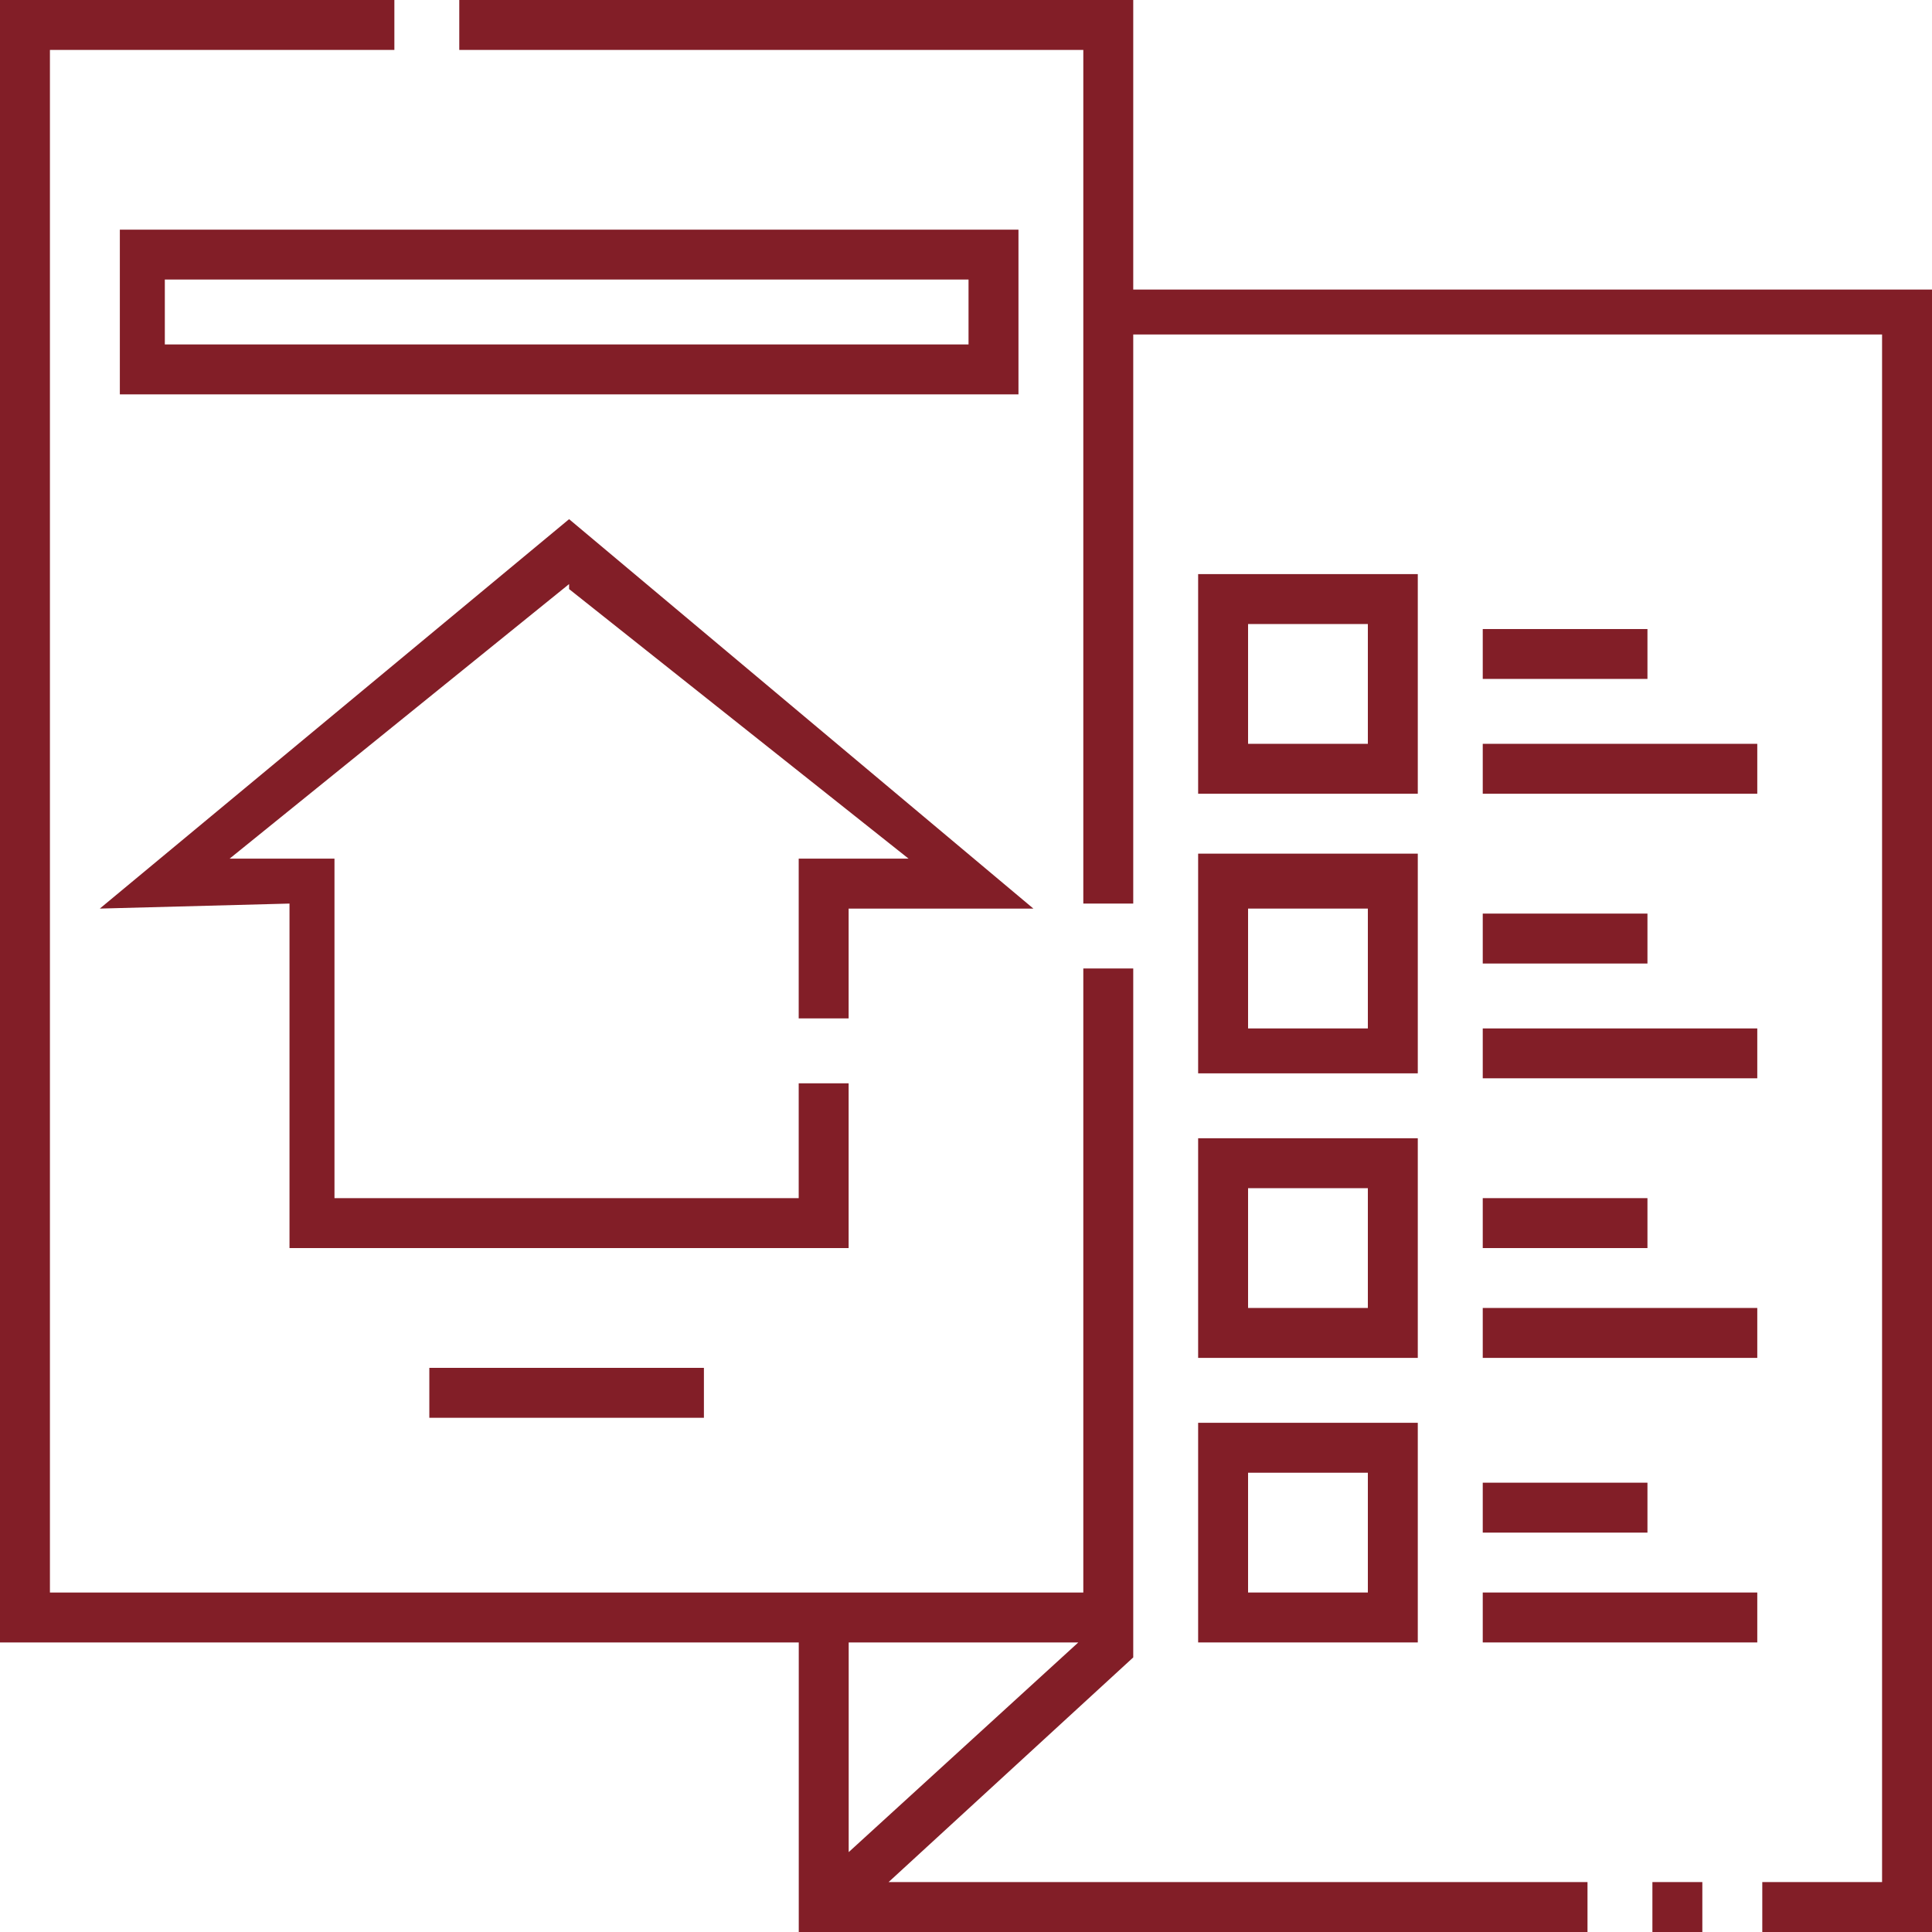
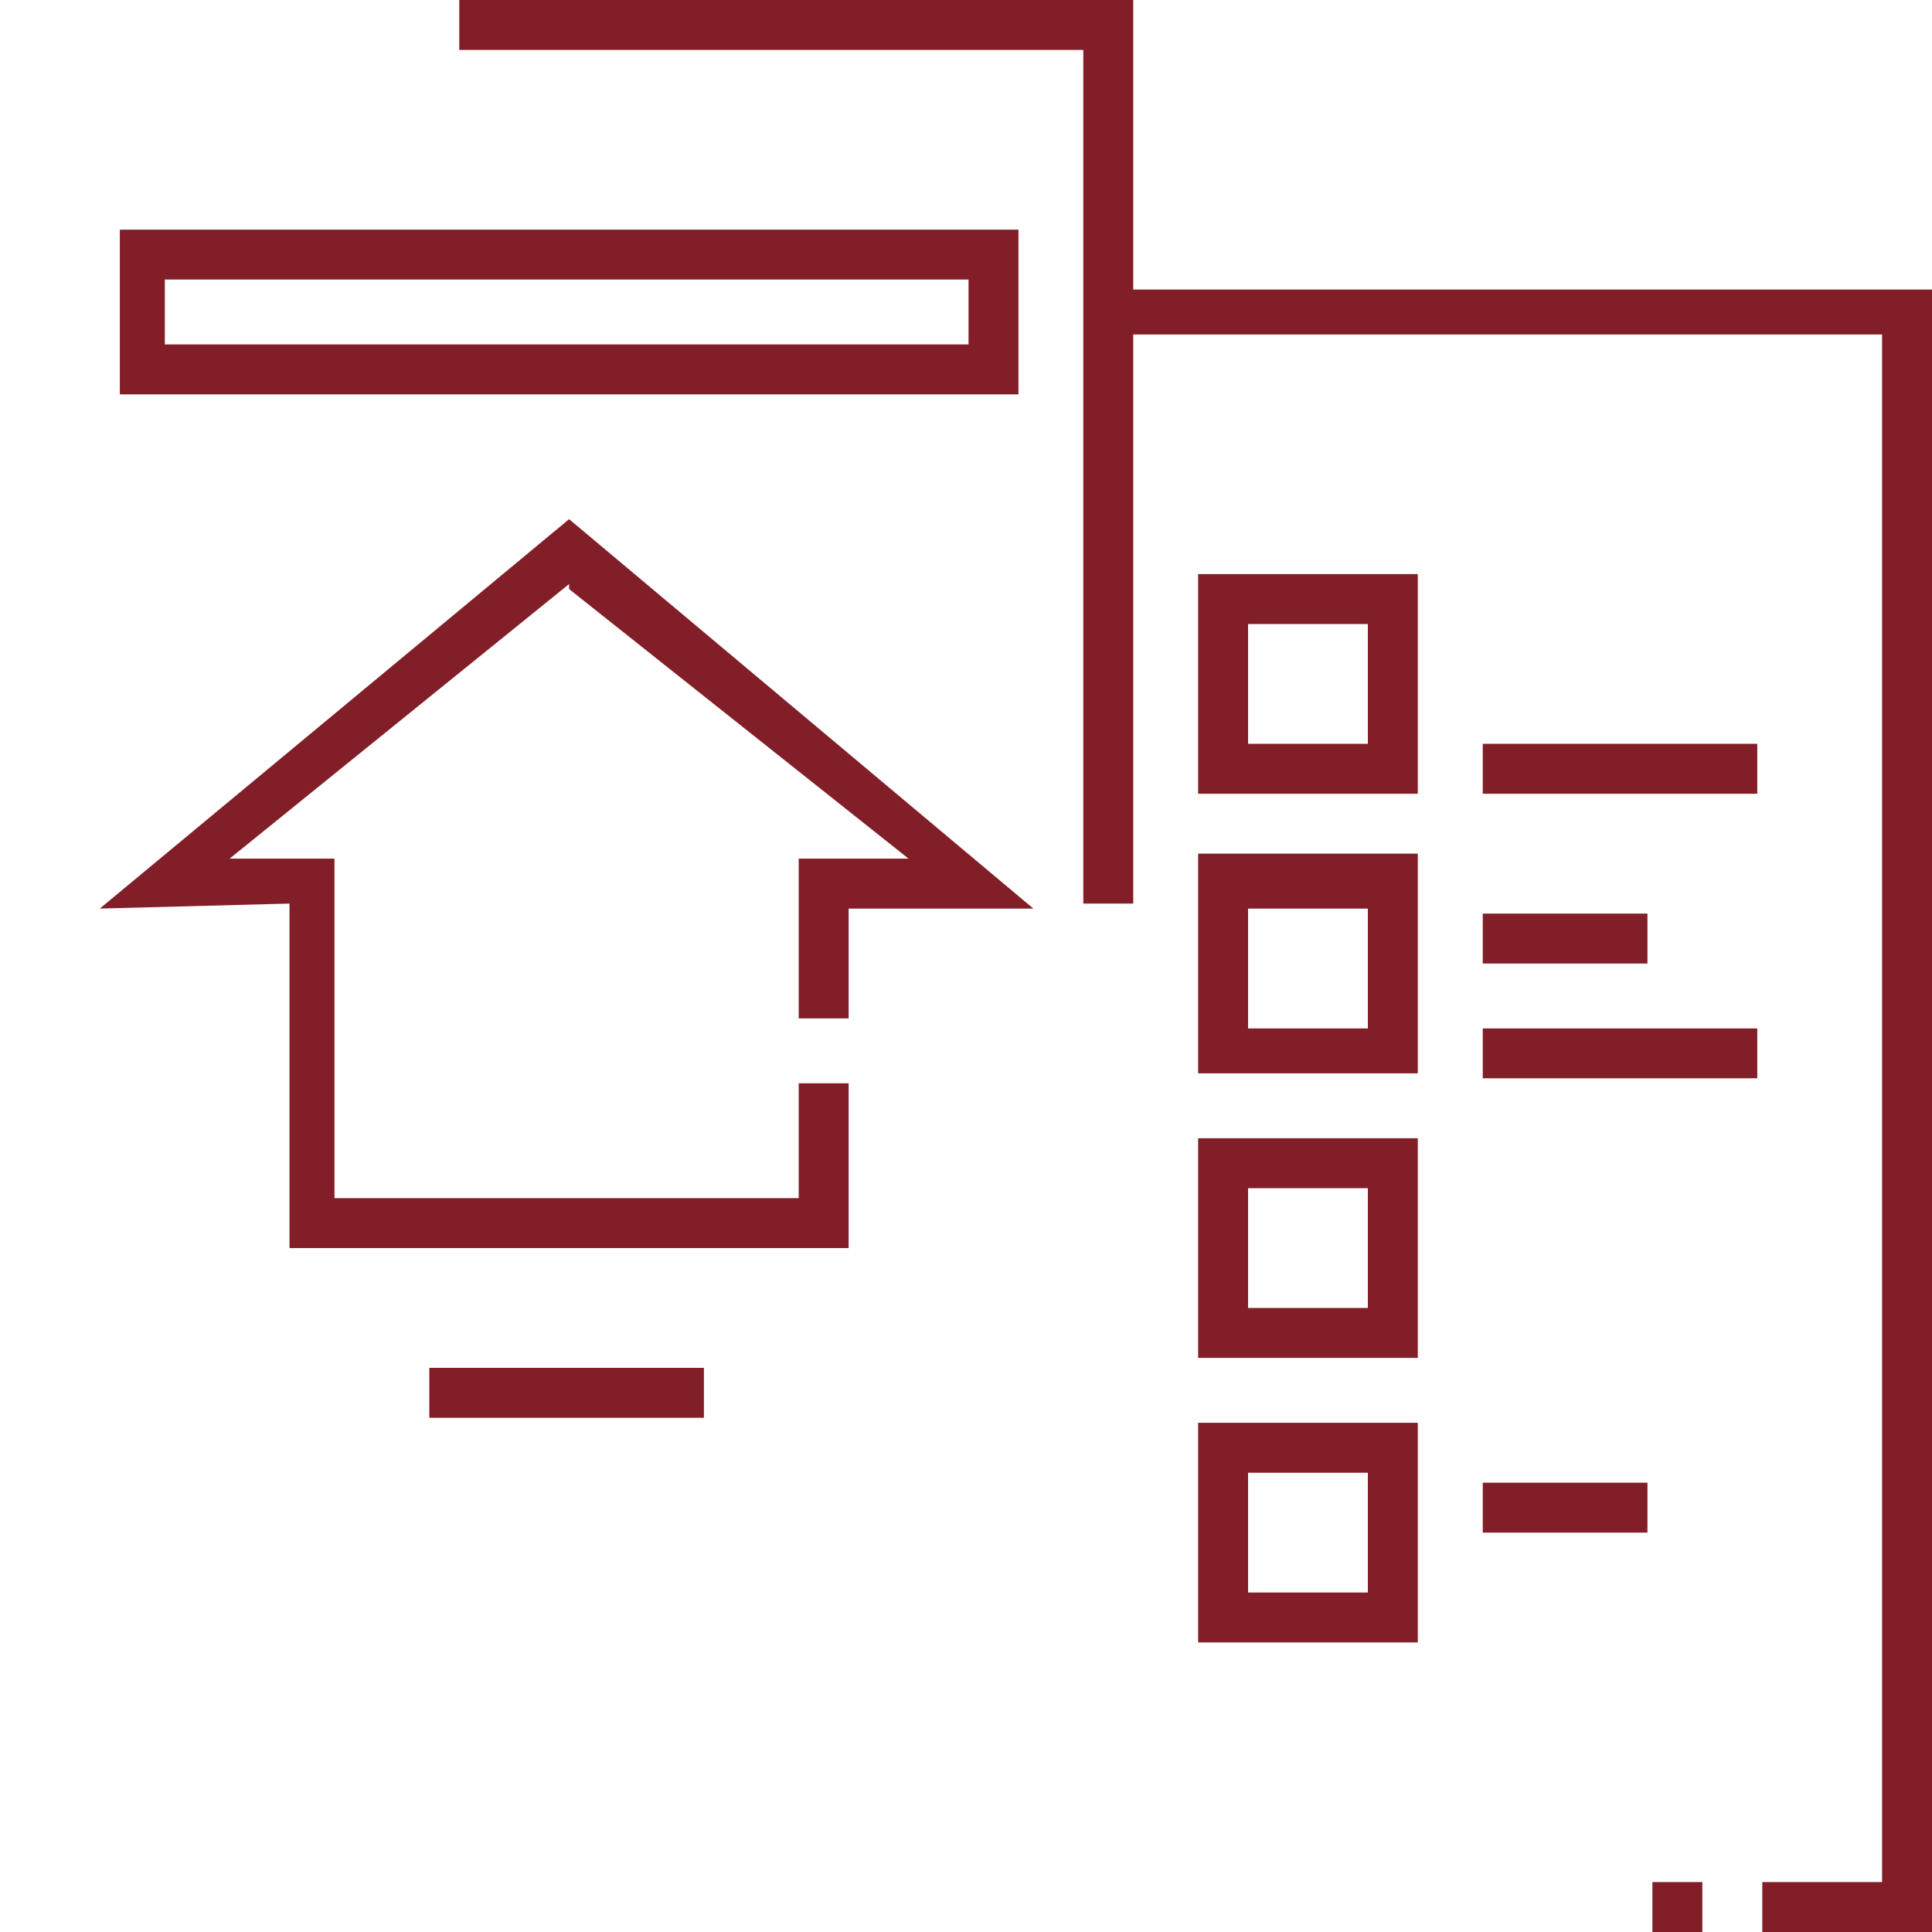
<svg xmlns="http://www.w3.org/2000/svg" width="32" height="32" viewBox="0 0 32 32" fill="none">
  <path d="M28.196 31.173H27.369V32H28.196V31.173Z" fill="#821E27" />
  <path d="M1.985 3.804V6.532H16.869V3.804H1.985ZM16.042 5.705H2.73V4.63H16.042V5.705Z" fill="#821E27" />
  <path d="M19.845 9.509V13.147H23.483V9.509H19.845ZM22.656 12.32H20.672V10.336H22.656V12.32Z" fill="#821E27" />
  <path d="M19.845 14.139V17.778H23.483V14.139H19.845ZM22.656 17.034H20.672V15.049H22.656V17.034Z" fill="#821E27" />
  <path d="M19.845 18.853V22.491H23.483V18.853H19.845ZM22.656 21.664H20.672V19.68H22.656V21.664Z" fill="#821E27" />
  <path d="M19.845 23.566V27.204H23.483V23.566H19.845ZM22.656 26.377H20.672V24.393H22.656V26.377Z" fill="#821E27" />
-   <path d="M27.287 10.419H24.559V11.245H27.287V10.419Z" fill="#821E27" />
  <path d="M29.106 12.32H24.559V13.147H29.106V12.32Z" fill="#821E27" />
  <path d="M27.287 15.132H24.559V15.959H27.287V15.132Z" fill="#821E27" />
  <path d="M29.106 17.034H24.559V17.86H29.106V17.034Z" fill="#821E27" />
-   <path d="M27.287 19.845H24.559V20.672H27.287V19.845Z" fill="#821E27" />
-   <path d="M29.106 21.664H24.559V22.491H29.106V21.664Z" fill="#821E27" />
  <path d="M29.189 31.173V32H32V4.796H18.77V0H7.607V0.827H17.943V14.966H18.77V5.54H31.173V31.173H29.189Z" fill="#821E27" />
  <path d="M9.426 8.599L1.653 15.049L4.795 14.966V20.672H14.056V17.943H13.229V19.845H5.54V14.222H3.803L9.426 9.674V9.757L15.049 14.222H13.229V16.868H14.056V15.049H17.116L9.426 8.599Z" fill="#821E27" />
  <path d="M11.659 22.656H7.111V23.483H11.659V22.656Z" fill="#821E27" />
-   <path d="M14.718 31.173L18.77 27.452V16.041H17.943V26.377H0.827V0.827H6.532V0H0V27.204H13.23V32H26.294V31.173H14.718ZM14.057 27.204H17.86L14.057 30.677V27.204Z" fill="#821E27" />
-   <path d="M29.106 26.377H24.559V27.204H29.106V26.377Z" fill="#821E27" />
  <path d="M27.287 24.558H24.559V25.385H27.287V24.558Z" fill="#821E27" />
</svg>